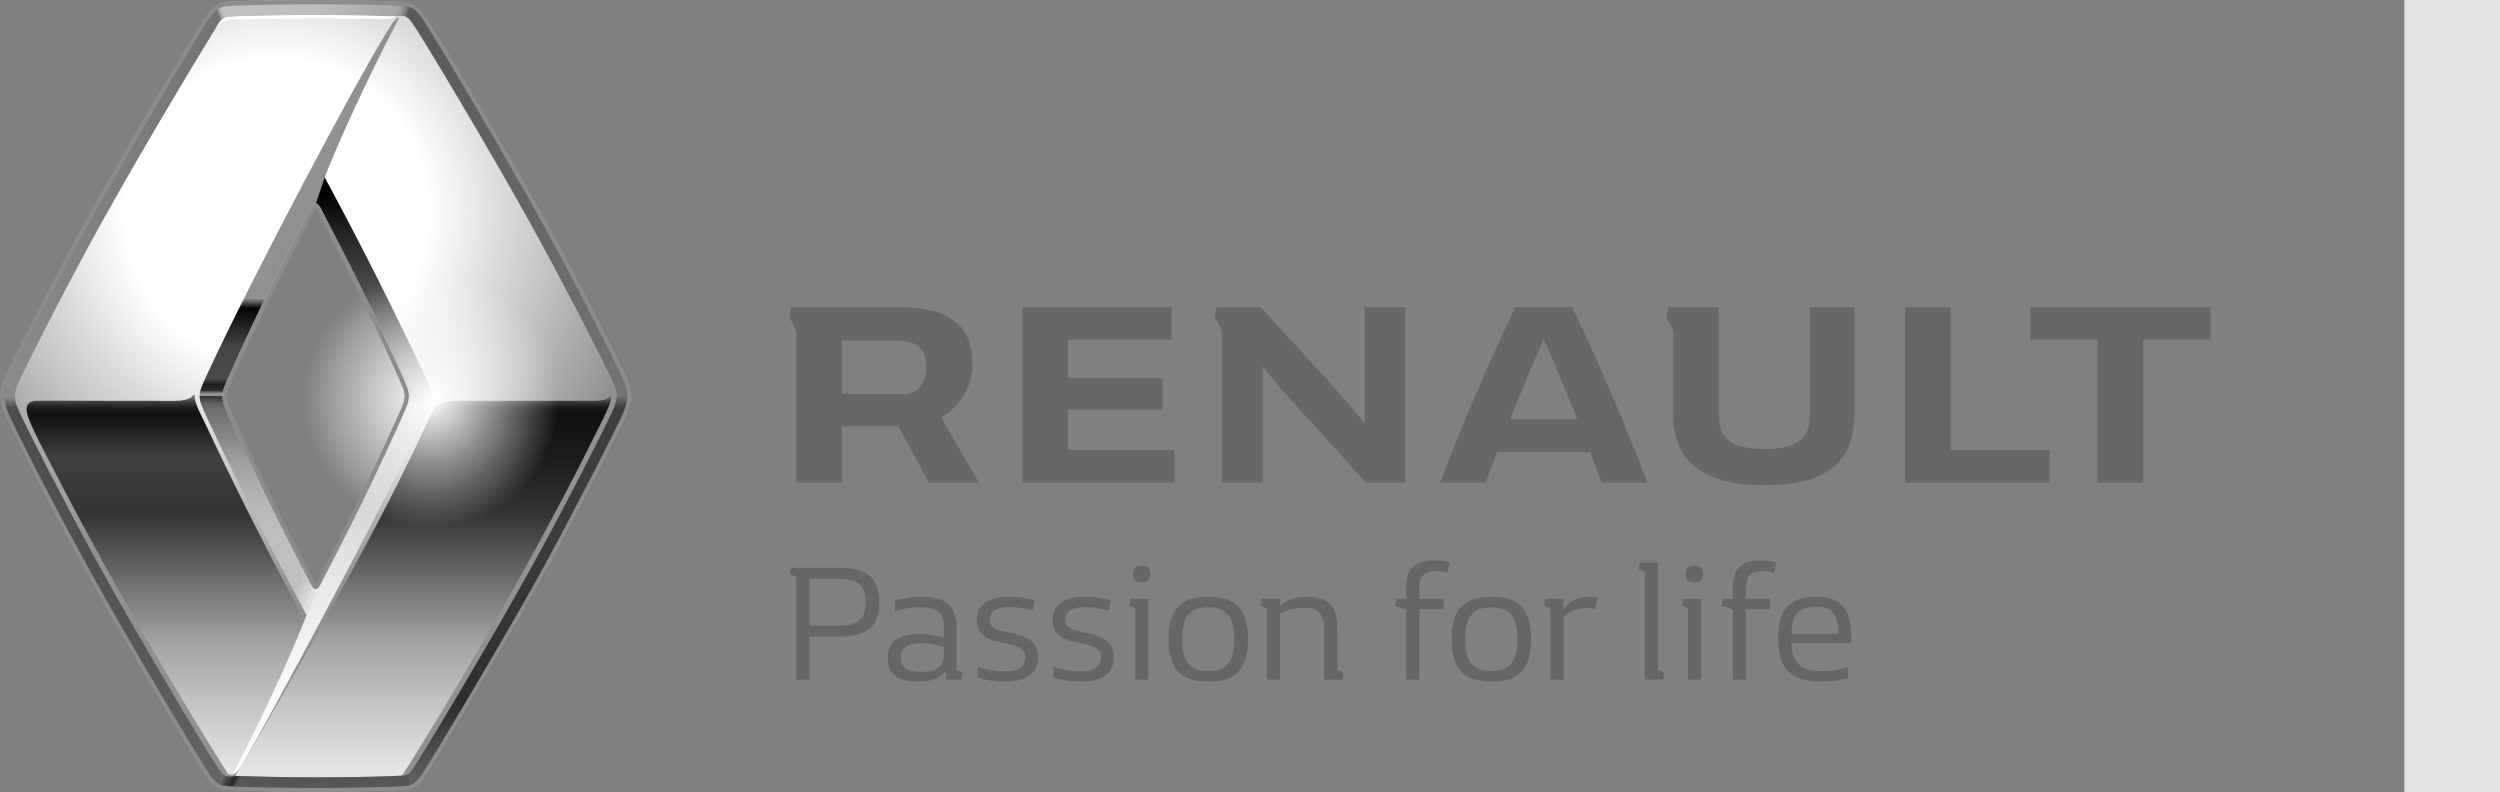
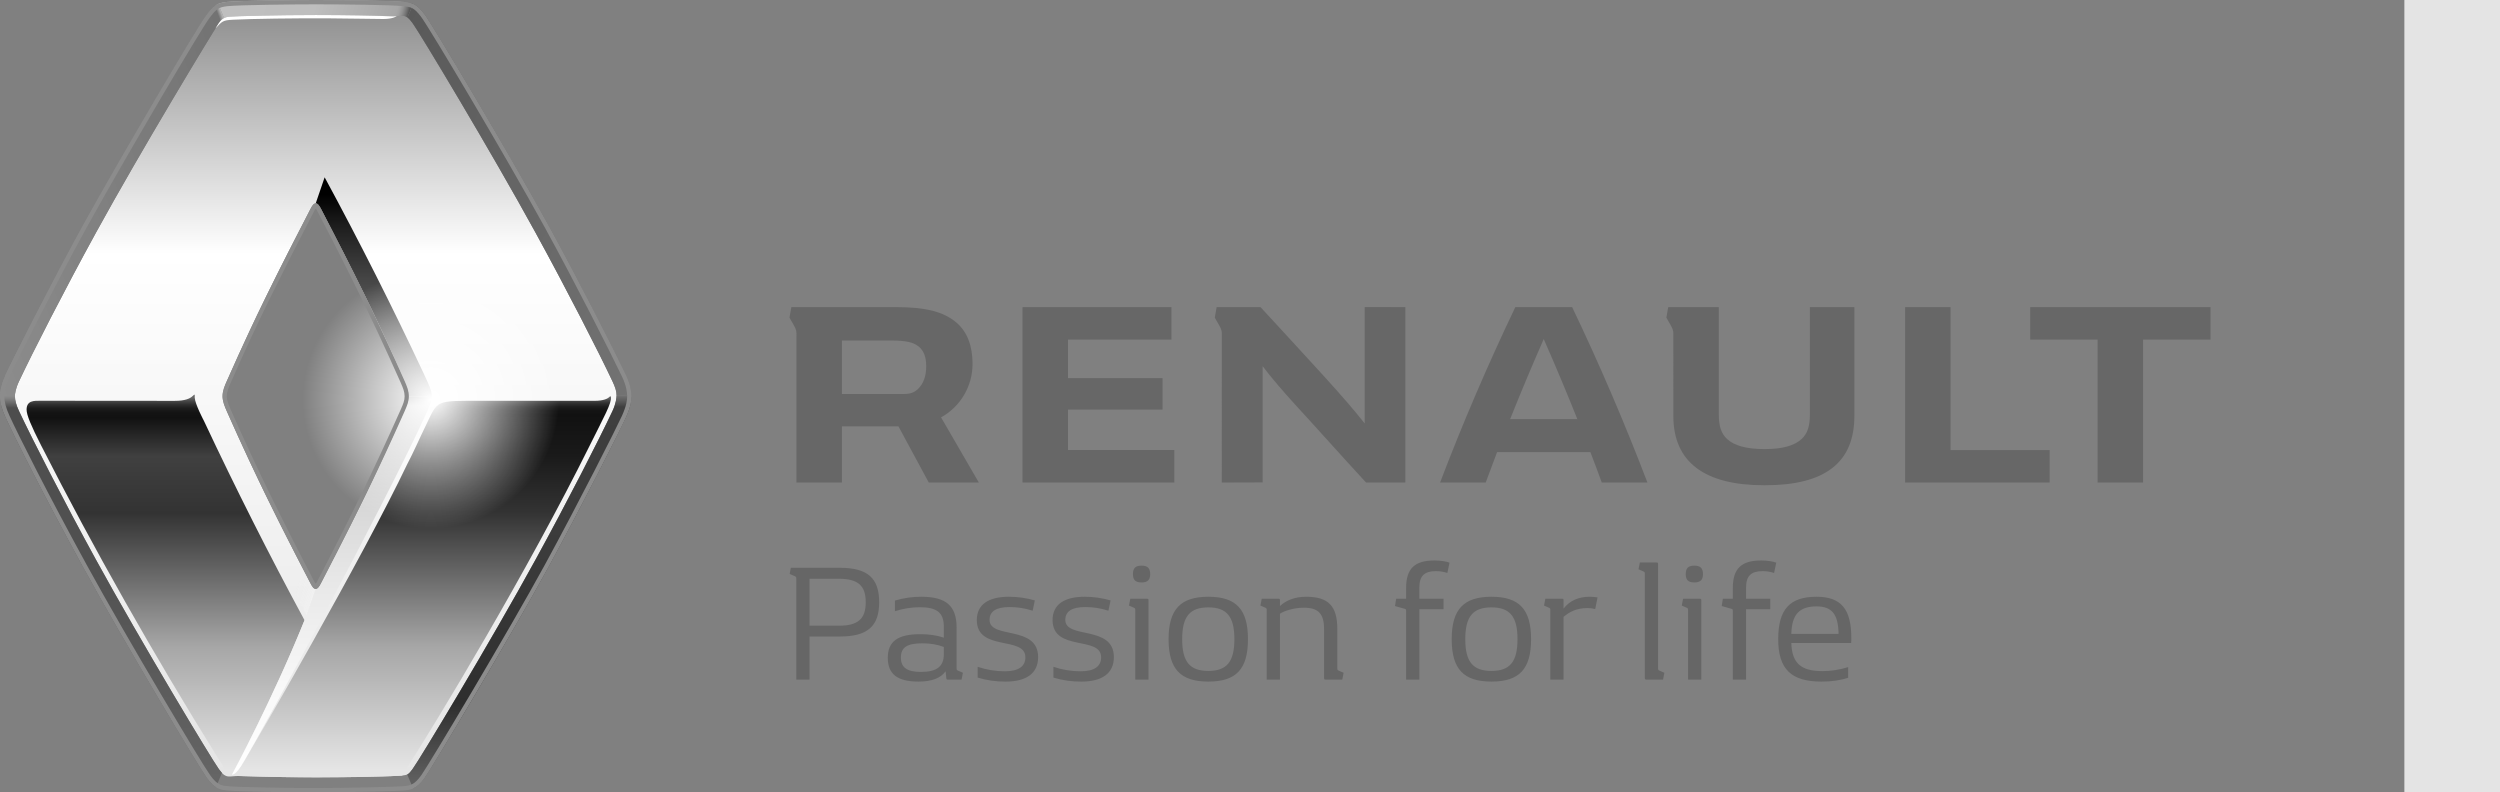
<svg xmlns="http://www.w3.org/2000/svg" width="183" height="58" viewBox="0 0 183 58" fill="none">
  <rect x="0" y="0" width="183" height="58" fill="#808080" stroke="none" />
  <path d="M161.811 22.48V24.858H156.873V35.323H153.545V24.858H148.609V22.48H161.811ZM150.032 32.943V35.323H139.455V22.48H142.78V32.943H150.032ZM85.96 32.943V35.323H74.848V22.48H85.751V24.859H78.177V27.681H85.098V29.984H78.177V32.942H85.96V32.943ZM68.886 30.552C69.583 30.167 70.164 29.602 70.569 28.915C70.975 28.228 71.189 27.445 71.191 26.647C71.191 25.312 70.803 24.275 69.989 23.593C69.043 22.806 67.747 22.48 65.558 22.48H57.926L57.79 23.254C57.79 23.254 57.926 23.485 58.084 23.762C58.321 24.171 58.301 24.291 58.301 24.565V35.321H61.63V31.209H65.766L67.986 35.321H71.651L68.886 30.552ZM67.202 28.468C66.946 28.719 66.643 28.84 66.171 28.84H61.63V24.926H65.217C66.284 24.926 66.855 25.047 67.239 25.36C67.616 25.663 67.798 26.124 67.798 26.804C67.798 27.507 67.611 28.073 67.202 28.468V28.468ZM99.896 22.479V30.997C99.12 30.016 98.305 29.07 96.927 27.551C95.806 26.315 93.47 23.782 92.269 22.48H89.056L88.923 23.255C88.923 23.255 89.06 23.486 89.216 23.763C89.394 24.069 89.43 24.214 89.436 24.379L89.434 35.322L92.425 35.312V26.805C93.022 27.604 94.085 28.831 94.793 29.603C96.205 31.135 98.337 33.525 99.997 35.322H102.871V22.48L99.896 22.479ZM132.483 22.48V30.333C132.483 31.209 132.309 31.73 131.883 32.13C131.345 32.632 130.455 32.873 129.17 32.873C127.866 32.873 126.953 32.632 126.416 32.13C125.992 31.73 125.817 31.206 125.817 30.333V22.48H122.113L121.978 23.255C121.978 23.255 122.116 23.486 122.271 23.763C122.439 24.057 122.479 24.201 122.487 24.361L122.49 30.453C122.49 33.811 124.756 35.52 129.126 35.52H129.218C133.593 35.52 135.74 33.858 135.74 30.453V22.48H132.483V22.48ZM115.081 22.48H110.922C108.912 26.684 107.074 30.968 105.413 35.323H108.753C109.019 34.592 109.302 33.846 109.586 33.098H116.417C116.704 33.846 116.985 34.592 117.25 35.323H120.592C118.929 30.969 117.091 26.684 115.081 22.48V22.48ZM110.542 30.679C111.329 28.711 112.149 26.757 113.001 24.817C113.854 26.757 114.675 28.711 115.461 30.679H110.542Z" fill="#676767" />
  <path d="M176 0H183V58H176V0Z" fill="#E4E4E4" />
  <path d="M61.492 41.563C63.506 41.563 64.356 42.318 64.356 44.083C64.356 45.837 63.506 46.592 61.492 46.592H59.259V49.745H58.288V42.329C58.288 42.244 58.252 42.208 58.167 42.171L57.803 42.012L57.888 41.562H61.492V41.563ZM59.259 45.801H61.419C62.802 45.801 63.372 45.302 63.372 44.084C63.372 42.866 62.802 42.367 61.419 42.367H59.259V45.801ZM69.22 49.137C68.856 49.648 68.189 49.892 67.231 49.892C65.689 49.892 64.986 49.344 64.986 48.151C64.986 46.958 65.715 46.421 67.364 46.421C67.995 46.421 68.59 46.506 69.088 46.678V45.862C69.088 44.85 68.578 44.449 67.329 44.449C66.711 44.452 66.097 44.551 65.509 44.741V43.962C66.135 43.774 66.785 43.679 67.439 43.682C69.258 43.682 70.023 44.352 70.023 45.934V48.917C70.023 49.015 70.035 49.051 70.12 49.087L70.484 49.246L70.387 49.746H69.38C69.307 49.746 69.283 49.746 69.271 49.648L69.22 49.137ZM69.088 47.359C68.626 47.176 68.093 47.091 67.51 47.091C66.406 47.091 65.945 47.383 65.945 48.138C65.945 48.856 66.394 49.185 67.412 49.185C68.577 49.185 69.087 48.783 69.087 47.895V47.359H69.088ZM73.844 43.682C74.523 43.682 75.153 43.779 75.749 43.95L75.591 44.705C75.043 44.524 74.469 44.434 73.893 44.437C72.898 44.437 72.436 44.765 72.436 45.374C72.436 46.811 75.991 45.727 75.991 48.102C75.991 49.284 75.13 49.893 73.626 49.893C72.928 49.901 72.232 49.802 71.564 49.601V48.809C72.206 49.028 72.874 49.138 73.554 49.138C74.585 49.138 75.058 48.761 75.058 48.115C75.058 46.52 71.503 47.725 71.503 45.387C71.502 44.242 72.376 43.682 73.844 43.682V43.682ZM79.388 43.682C80.067 43.682 80.698 43.779 81.294 43.95L81.136 44.705C80.588 44.524 80.014 44.434 79.438 44.437C78.443 44.437 77.981 44.765 77.981 45.374C77.981 46.811 81.536 45.727 81.536 48.102C81.536 49.284 80.675 49.893 79.171 49.893C78.473 49.901 77.777 49.802 77.109 49.601V48.809C77.751 49.028 78.418 49.138 79.099 49.138C80.13 49.138 80.603 48.761 80.603 48.115C80.603 46.52 77.048 47.725 77.048 45.387C77.047 44.242 77.921 43.682 79.388 43.682V43.682ZM82.737 43.828H83.963C84.047 43.828 84.071 43.852 84.071 43.95V49.746H83.101V44.656C83.101 44.559 83.089 44.523 83.004 44.486L82.64 44.328L82.737 43.828ZM83.563 41.405C83.999 41.405 84.194 41.588 84.194 42.026C84.194 42.452 83.999 42.635 83.563 42.635C83.114 42.635 82.932 42.452 82.932 42.026C82.932 41.588 83.114 41.405 83.563 41.405ZM88.452 43.682C90.49 43.682 91.351 44.607 91.351 46.787C91.351 48.978 90.49 49.892 88.452 49.892C86.414 49.892 85.54 48.978 85.54 46.787C85.54 44.607 86.414 43.682 88.452 43.682ZM88.452 49.112C89.798 49.112 90.357 48.443 90.357 46.787C90.357 45.131 89.798 44.461 88.452 44.461C87.093 44.461 86.535 45.131 86.535 46.787C86.535 48.443 87.094 49.112 88.452 49.112ZM97.892 48.917C97.892 49.015 97.904 49.051 97.989 49.087L98.353 49.246L98.256 49.746H97.031C96.946 49.746 96.922 49.721 96.922 49.624V46.056C96.922 44.911 96.497 44.485 95.441 44.485C94.677 44.485 93.95 44.74 93.694 44.924V49.746H92.723V44.656C92.723 44.559 92.711 44.523 92.626 44.486L92.262 44.328L92.359 43.828H93.584C93.669 43.828 93.693 43.852 93.693 43.95V44.363C94.106 43.974 94.736 43.682 95.61 43.682C97.236 43.682 97.891 44.363 97.891 46.032V48.917H97.892ZM103.898 43.828H105.669V44.595H103.898V49.746H102.927V44.741C102.927 44.608 102.927 44.595 102.806 44.559L102.114 44.363L102.199 43.828H102.927V43.049C102.927 41.624 103.545 41.027 105.002 41.027C105.487 41.027 105.875 41.1 106.105 41.186L105.948 41.941C105.677 41.852 105.395 41.807 105.111 41.807C104.261 41.807 103.897 42.16 103.897 43.013V43.828H103.898ZM109.176 43.682C111.214 43.682 112.075 44.607 112.075 46.787C112.075 48.978 111.214 49.892 109.176 49.892C107.138 49.892 106.264 48.978 106.264 46.787C106.264 44.607 107.138 43.682 109.176 43.682ZM109.176 49.112C110.523 49.112 111.081 48.443 111.081 46.787C111.081 45.131 110.523 44.461 109.176 44.461C107.817 44.461 107.259 45.131 107.259 46.787C107.259 48.443 107.817 49.112 109.176 49.112ZM113.483 44.656C113.483 44.559 113.471 44.523 113.386 44.486L113.022 44.328L113.119 43.828H114.344C114.429 43.828 114.453 43.852 114.453 43.95V44.546C114.902 43.974 115.533 43.682 116.37 43.682C116.576 43.682 116.806 43.706 116.94 43.73L116.77 44.583C116.591 44.536 116.408 44.511 116.223 44.51C115.374 44.51 114.877 44.802 114.452 45.155V49.746H113.481V44.656H113.483ZM121.371 48.917C121.371 49.015 121.383 49.051 121.468 49.087L121.832 49.246L121.735 49.746H120.51C120.425 49.746 120.401 49.721 120.401 49.624V42.002C120.401 41.904 120.388 41.867 120.303 41.831L119.939 41.672L120.037 41.173H121.262C121.346 41.173 121.371 41.197 121.371 41.295V48.917ZM123.202 43.828H124.428C124.512 43.828 124.536 43.852 124.536 43.95V49.746H123.566V44.656C123.566 44.559 123.553 44.523 123.468 44.486L123.104 44.328L123.202 43.828ZM124.027 41.405C124.463 41.405 124.658 41.588 124.658 42.026C124.658 42.452 124.463 42.635 124.027 42.635C123.578 42.635 123.396 42.452 123.396 42.026C123.396 41.588 123.578 41.405 124.027 41.405ZM127.813 43.828H129.584V44.595H127.813V49.746H126.842V44.741C126.842 44.608 126.842 44.595 126.721 44.559L126.029 44.363L126.114 43.828H126.842V43.049C126.842 41.624 127.461 41.027 128.917 41.027C129.402 41.027 129.79 41.1 130.021 41.186L129.863 41.941C129.593 41.852 129.31 41.807 129.026 41.807C128.176 41.807 127.812 42.16 127.812 43.013V43.828H127.813ZM132.969 43.682C134.764 43.682 135.516 44.583 135.516 46.689C135.516 46.824 135.516 46.957 135.504 47.067H131.124C131.173 48.54 131.816 49.125 133.405 49.125C134.036 49.125 134.654 49.028 135.285 48.833V49.612C134.691 49.808 134.048 49.893 133.332 49.893C131.112 49.893 130.165 48.979 130.165 46.788C130.167 44.607 131.004 43.682 132.969 43.682V43.682ZM131.125 46.397H134.583C134.559 44.961 134.098 44.388 132.97 44.388C131.707 44.388 131.161 44.985 131.125 46.397Z" fill="#666666" />
  <path d="M44.833 27.91C43.849 25.82 41.539 21.296 39.199 17.026C35.9 11.008 30.736 2.438 30.205 1.703C30.061 1.506 29.945 1.372 29.826 1.285C29.765 1.239 29.697 1.204 29.624 1.182C29.492 1.141 29.199 1.165 28.983 1.189C28.868 1.201 28.722 1.198 28.61 1.193C26.778 1.13 24.945 1.099 23.112 1.101C20.43 1.101 17.2 1.183 16.781 1.224C16.648 1.231 16.518 1.266 16.4 1.327C16.293 1.387 16.184 1.446 16.011 1.704C15.507 2.457 10.324 11.009 7.025 17.027C4.685 21.296 2.376 25.821 1.391 27.911C1.13 28.465 1.091 28.831 1.091 29.001C1.091 29.301 1.192 29.667 1.391 30.089C2.375 32.179 4.685 36.703 7.025 40.973C10.324 46.991 15.488 55.562 16.019 56.296C16.102 56.41 16.175 56.503 16.245 56.578C16.34 56.689 16.462 56.772 16.6 56.818C16.732 56.859 16.992 56.835 17.207 56.812C17.331 56.802 17.455 56.8 17.579 56.807C18.909 56.852 20.95 56.901 23.111 56.9C25.792 56.899 28.924 56.829 29.396 56.775L29.472 56.766C29.651 56.746 29.753 56.719 29.807 56.692C29.915 56.646 30.006 56.559 30.227 56.254C30.758 55.52 35.898 46.991 39.197 40.973C41.537 36.704 43.846 32.179 44.831 30.089C45.092 29.535 45.131 29.101 45.131 28.931C45.133 28.629 45.031 28.333 44.833 27.91V27.91ZM29.605 30.129C27.398 35.096 25.83 38.194 23.505 42.68C23.371 42.939 23.261 43.107 23.109 43.11C22.955 43.11 22.849 42.94 22.714 42.679C20.389 38.193 18.821 35.095 16.613 30.128C16.425 29.703 16.292 29.389 16.292 28.99C16.297 28.602 16.43 28.285 16.615 27.869C18.823 22.901 20.391 19.804 22.716 15.317C22.85 15.058 22.957 14.89 23.109 14.887H23.11H23.109H23.113C23.267 14.887 23.375 15.056 23.51 15.317C25.835 19.804 27.403 22.901 29.61 27.869C29.799 28.293 29.928 28.606 29.928 29.005C29.929 29.408 29.79 29.713 29.605 30.129V30.129Z" fill="url(#paint0_linear)" />
-   <path d="M44.833 27.91C43.849 25.82 41.539 21.296 39.199 17.026C35.9 11.008 30.736 2.438 30.205 1.703C30.061 1.506 29.945 1.372 29.826 1.285C29.765 1.239 29.697 1.204 29.624 1.182C29.492 1.141 29.199 1.165 28.983 1.189C28.868 1.201 28.722 1.198 28.61 1.193C26.778 1.13 24.945 1.099 23.112 1.101C20.43 1.101 17.2 1.183 16.781 1.224C16.648 1.231 16.518 1.266 16.4 1.327C16.293 1.387 16.184 1.446 16.011 1.704C15.507 2.457 10.324 11.009 7.025 17.027C4.685 21.296 2.376 25.821 1.391 27.911C1.13 28.465 1.091 28.831 1.091 29.001C1.091 29.301 1.192 29.667 1.391 30.089C2.375 32.179 4.685 36.703 7.025 40.973C10.324 46.991 15.488 55.562 16.019 56.296C16.102 56.41 16.175 56.503 16.245 56.578C16.34 56.689 16.462 56.772 16.6 56.818C16.732 56.859 16.992 56.835 17.207 56.812C17.331 56.802 17.455 56.8 17.579 56.807C18.909 56.852 20.95 56.901 23.111 56.9C25.792 56.899 28.924 56.829 29.396 56.775L29.472 56.766C29.651 56.746 29.753 56.719 29.807 56.692C29.915 56.646 30.006 56.559 30.227 56.254C30.758 55.52 35.898 46.991 39.197 40.973C41.537 36.704 43.846 32.179 44.831 30.089C45.092 29.535 45.131 29.101 45.131 28.931C45.133 28.629 45.031 28.333 44.833 27.91V27.91ZM29.605 30.129C27.398 35.096 25.83 38.194 23.505 42.68C23.371 42.939 23.261 43.107 23.109 43.11C22.955 43.11 22.849 42.94 22.714 42.679C20.389 38.193 18.821 35.095 16.613 30.128C16.425 29.703 16.292 29.389 16.292 28.99C16.297 28.602 16.43 28.285 16.615 27.869C18.823 22.901 20.391 19.804 22.716 15.317C22.85 15.058 22.957 14.89 23.109 14.887H23.11H23.109H23.113C23.267 14.887 23.375 15.056 23.51 15.317C25.835 19.804 27.403 22.901 29.61 27.869C29.799 28.293 29.928 28.606 29.928 29.005C29.929 29.408 29.79 29.713 29.605 30.129V30.129Z" fill="url(#paint1_radial)" />
  <path d="M14.928 30.808C14.928 30.808 14.279 29.59 14.254 29.11C14.251 29.046 14.248 29.025 14.254 28.963C14.264 28.84 14.217 28.885 14.11 28.985C13.919 29.164 13.586 29.342 12.77 29.342C12.046 29.342 5.888 29.334 2.953 29.334C2.523 29.334 1.946 29.301 1.946 29.985C1.946 30.387 2.292 31.196 3.005 32.595C6.899 40.239 11.225 47.875 15.862 55.338C15.862 55.338 16.57 56.482 16.642 56.573C16.716 56.664 16.801 56.703 16.975 56.702C16.975 56.702 19.915 51.296 22.291 45.402C19.7 40.608 17.244 35.741 14.928 30.808V30.808Z" fill="url(#paint2_linear)" />
  <path d="M44.587 29.07C44.481 29.179 44.185 29.339 43.521 29.339H35.435C31.728 29.339 32.104 29.239 31.141 31.207C30.712 32.083 30.269 33.114 29.818 33.96C26.581 40.752 18.682 54.434 17.615 56.129C17.213 56.767 17.155 56.801 17.448 56.801C17.448 56.801 20.128 56.9 23.112 56.9C27.771 56.9 29.438 56.77 29.438 56.77C32.141 52.55 38.584 41.849 43.185 32.579C44.245 30.445 44.776 29.515 44.723 29.059C44.714 28.972 44.633 29.024 44.587 29.07V29.07Z" fill="url(#paint3_linear)" />
-   <path d="M29.224 1.301C29.024 1.292 28.881 1.444 28.608 1.87C26.321 5.423 18.429 20.346 15.205 27.306C14.81 28.159 14.61 28.575 14.61 28.988L16.292 28.991C16.292 28.988 16.291 28.994 16.292 28.991C16.298 28.604 16.43 28.287 16.615 27.87C18.823 22.902 20.391 19.805 22.716 15.319C22.85 15.06 22.957 14.892 23.109 14.889H23.11L23.763 12.98C26.038 7.287 29.224 1.301 29.224 1.301V1.301Z" fill="url(#paint4_linear)" />
  <path d="M31.604 29.007C31.604 28.594 31.412 28.188 31.017 27.345C28.738 22.487 26.319 17.696 23.764 12.979L23.11 14.888H23.109H23.113C23.267 14.888 23.375 15.057 23.51 15.318C25.835 19.804 27.403 22.901 29.61 27.869C29.799 28.293 29.928 28.607 29.928 29.006H31.604V29.007Z" fill="url(#paint5_linear)" />
-   <path d="M23.109 43.11C23.109 43.11 23.11 43.11 23.109 43.11C22.955 43.11 22.849 42.94 22.714 42.679C20.389 38.193 18.821 35.096 16.613 30.128C16.425 29.704 16.292 29.389 16.292 28.99V28.991L14.61 28.987C14.608 29.403 14.8 29.822 15.198 30.669C17.474 35.524 19.891 40.311 22.444 45.025L23.109 43.11Z" fill="url(#paint6_linear)" />
  <path d="M23.109 43.11C23.109 43.11 23.11 43.11 23.109 43.11C22.955 43.11 22.849 42.94 22.714 42.679C20.389 38.193 18.821 35.096 16.613 30.128C16.425 29.704 16.292 29.389 16.292 28.99V28.987L14.61 28.984C14.608 29.402 14.8 29.822 15.198 30.669C17.474 35.524 19.891 40.311 22.444 45.025L23.109 43.11Z" fill="url(#paint7_linear)" />
  <path d="M16.976 56.703C17.161 56.711 17.382 56.485 17.638 56.094C17.706 55.985 17.796 55.836 17.908 55.652C19.63 52.707 27.934 37.327 31.003 30.698C31.398 29.846 31.604 29.42 31.604 29.008H29.929C29.929 29.007 29.929 29.007 29.929 29.008C29.929 29.409 29.791 29.714 29.607 30.131C27.399 35.099 25.831 38.196 23.506 42.682C23.372 42.941 23.262 43.109 23.11 43.112L22.445 45.026C20.043 51.065 16.976 56.703 16.976 56.703V56.703Z" fill="url(#paint8_linear)" />
  <path d="M16.247 56.577C16.166 56.488 16.09 56.394 16.02 56.296C15.489 55.562 10.325 46.991 7.026 40.972C4.686 36.702 2.377 32.178 1.392 30.088C1.193 29.666 1.092 29.301 1.092 29H0.006C0.006 29.37 0.086 29.851 0.41 30.558C1.177 32.227 3.323 36.478 6.075 41.502C9.079 46.986 14.533 56.106 15.142 56.941C15.392 57.285 15.606 57.492 15.81 57.622L16.247 56.577Z" fill="url(#paint9_linear)" />
-   <path d="M15.811 57.623C16.104 57.81 16.376 57.834 16.703 57.864C17.515 57.936 21.068 57.995 23.112 57.995C25.156 57.995 28.993 57.912 29.521 57.864C29.771 57.841 30.002 57.817 30.238 57.712L29.809 56.694C29.702 56.736 29.588 56.761 29.474 56.769L29.398 56.777C28.927 56.831 25.794 56.901 23.113 56.902C20.952 56.903 18.911 56.855 17.582 56.809C17.457 56.803 17.333 56.804 17.209 56.814C16.993 56.837 16.734 56.861 16.602 56.821C16.464 56.774 16.342 56.691 16.248 56.58L15.811 57.623Z" fill="url(#paint10_linear)" />
  <path d="M46.218 28.999C46.218 28.697 46.153 28.15 45.813 27.441C44.992 25.722 42.365 20.531 40.149 16.497C37.184 11.103 31.717 1.914 31.082 1.058C30.748 0.608 30.496 0.396 30.243 0.286L29.826 1.286C29.945 1.373 30.061 1.506 30.205 1.703C30.736 2.437 35.9 11.008 39.199 17.027C41.539 21.297 43.848 25.821 44.833 27.911C45.031 28.333 45.133 28.63 45.133 28.93L46.218 28.999Z" fill="url(#paint11_linear)" />
  <path d="M15.971 0.291L16.401 1.326C16.483 1.287 16.564 1.246 16.782 1.224C17.2 1.181 20.431 1.1 23.113 1.1C25.295 1.1 27.51 1.147 28.612 1.193C28.723 1.198 28.869 1.201 28.984 1.188C29.2 1.165 29.493 1.141 29.625 1.181C29.698 1.204 29.766 1.239 29.827 1.285L30.244 0.285C30.001 0.175 29.767 0.161 29.494 0.136C28.649 0.059 25.016 0.005 23.114 0.005C21.439 0.005 17.55 0.048 16.639 0.14C16.356 0.169 16.146 0.217 15.971 0.291V0.291Z" fill="url(#paint12_linear)" />
  <path d="M15.971 0.291C15.628 0.437 15.423 0.687 15.106 1.102C14.478 1.925 9.014 11.179 6.076 16.497C4.007 20.242 0.72 26.73 0.409 27.442C0.098 28.153 0.006 28.629 0.006 29L1.092 29.001C1.092 28.831 1.131 28.465 1.392 27.912C2.376 25.822 4.686 21.297 7.026 17.028C10.325 11.009 15.509 2.457 16.012 1.704C16.185 1.445 16.294 1.387 16.401 1.327L15.971 0.291Z" fill="url(#paint13_linear)" />
  <path d="M30.238 57.71C30.502 57.593 30.771 57.374 31.082 56.941C31.672 56.12 37.549 46.272 40.149 41.501C42.75 36.732 45.512 31.235 45.814 30.558C46.189 29.714 46.218 29.301 46.218 28.999L45.132 28.931C45.132 29.101 45.093 29.536 44.832 30.089C43.848 32.179 41.538 36.704 39.198 40.972C35.899 46.991 30.759 55.52 30.228 56.254C30.006 56.559 29.916 56.647 29.808 56.691C29.807 56.691 29.81 56.69 29.808 56.691L30.238 57.71Z" fill="url(#paint14_linear)" />
  <path d="M28.983 1.189L29.043 1.183C29.042 1.184 28.767 1.393 28.063 1.391C27.227 1.387 25.493 1.352 24.105 1.343C21.541 1.327 18.487 1.374 17.059 1.443C16.302 1.48 16.257 1.562 15.774 2.079L15.773 2.078L16.011 1.703C16.185 1.444 16.294 1.386 16.401 1.326C16.482 1.286 16.564 1.246 16.782 1.223C17.2 1.181 20.431 1.1 23.113 1.1C25.295 1.1 27.51 1.146 28.611 1.192C28.722 1.197 28.868 1.2 28.983 1.189" fill="white" />
  <path d="M31.536 45.255C40.345 45.255 47.487 38.088 47.487 29.246C47.487 20.405 40.345 13.237 31.536 13.237C22.726 13.237 15.585 20.405 15.585 29.246C15.585 38.088 22.726 45.255 31.536 45.255Z" fill="url(#paint15_radial)" />
  <path d="M29.611 27.87C28.727 25.878 27.809 23.901 26.86 21.939C25.773 19.717 24.657 17.51 23.511 15.318C23.371 15.057 23.263 14.888 23.114 14.888C22.964 14.888 22.864 15.039 22.717 15.318C22.645 15.455 20.874 18.863 19.362 21.939C17.857 25.006 16.694 27.701 16.616 27.87C16.461 28.21 16.293 28.604 16.293 28.991C16.293 29.378 16.439 29.713 16.614 30.129C16.699 30.328 17.951 33.157 19.374 36.08C20.922 39.26 22.65 42.552 22.715 42.681C22.846 42.938 22.959 43.112 23.11 43.112C23.262 43.112 23.371 42.943 23.506 42.682C23.576 42.546 25.296 39.259 26.842 36.081C27.796 34.113 28.717 32.13 29.606 30.131C29.798 29.69 29.928 29.399 29.928 29.008C29.929 28.615 29.801 28.3 29.611 27.87V27.87ZM29.332 29.981L29.322 30.004C28.435 31.999 27.516 33.979 26.564 35.944C25.49 38.139 24.387 40.321 23.256 42.488L23.23 42.537C23.177 42.642 23.13 42.717 23.109 42.717C23.088 42.717 23.043 42.644 22.99 42.539L22.908 42.382C21.793 40.25 20.707 38.103 19.65 35.943C18.698 33.981 17.78 32.002 16.898 30.007L16.885 29.978C16.726 29.603 16.6 29.306 16.6 28.992C16.6 28.675 16.747 28.329 16.896 28L16.969 27.835C17.818 25.898 18.708 23.979 19.638 22.079C20.732 19.863 21.849 17.658 22.989 15.465C23.039 15.37 23.082 15.281 23.111 15.281C23.14 15.281 23.185 15.371 23.236 15.467C23.251 15.494 24.996 18.819 26.579 22.078C27.974 24.946 29.192 27.694 29.326 27.998C29.507 28.407 29.617 28.68 29.617 29.009C29.619 29.326 29.511 29.572 29.332 29.981V29.981Z" fill="#8C8C8C" />
  <path d="M45.819 27.439C44.98 25.681 42.368 20.522 40.155 16.495C37.12 10.974 31.702 1.884 31.087 1.056C30.479 0.237 30.139 0.201 29.576 0.141L29.493 0.132C28.674 0.042 25.201 0 23.112 0C21.322 0 17.522 0.046 16.637 0.135C15.803 0.218 15.577 0.476 15.101 1.099C14.447 1.955 8.939 11.302 6.07 16.495C3.995 20.25 0.709 26.741 0.404 27.439C0.128 28.069 0 28.565 0 29C0 29.463 0.129 29.959 0.405 30.561C1.094 32.06 3.171 36.211 6.07 41.505C9.094 47.025 14.558 56.15 15.138 56.944C15.75 57.782 16.149 57.818 16.703 57.868C17.544 57.943 21.171 58 23.112 58C25.207 58 28.999 57.916 29.522 57.868C30.04 57.821 30.487 57.781 31.087 56.944C31.637 56.178 37.515 46.347 40.155 41.505C42.685 36.864 45.496 31.289 45.819 30.561C46.176 29.761 46.225 29.338 46.225 29C46.225 28.733 46.172 28.176 45.819 27.439V27.439ZM45.531 30.432C45.209 31.157 42.404 36.719 39.878 41.353C37.242 46.188 31.379 55.996 30.831 56.76C30.315 57.478 29.988 57.508 29.494 57.553C28.977 57.601 25.202 57.684 23.113 57.684C21.177 57.684 17.564 57.628 16.732 57.553C16.209 57.507 15.921 57.481 15.394 56.758C14.817 55.967 9.368 46.865 6.348 41.352C3.453 36.066 1.38 31.923 0.693 30.429C0.435 29.869 0.316 29.416 0.316 29C0.316 28.61 0.435 28.155 0.693 27.566C0.998 26.87 4.275 20.398 6.346 16.649C9.212 11.465 14.704 2.141 15.352 1.291C15.806 0.696 15.969 0.521 16.667 0.45C17.542 0.362 21.328 0.317 23.112 0.317C25.194 0.317 28.651 0.359 29.458 0.447L29.542 0.455C30.068 0.511 30.308 0.536 30.834 1.244C31.445 2.068 36.849 11.135 39.879 16.648C42.089 20.669 44.696 25.822 45.535 27.576C45.861 28.257 45.909 28.76 45.909 28.999C45.909 29.303 45.863 29.685 45.531 30.432V30.432Z" fill="#8C8C8C" />
  <defs>
    <linearGradient id="paint0_linear" x1="23.112" y1="56.899" x2="23.112" y2="1.1" gradientUnits="userSpaceOnUse">
      <stop stop-color="#E5E5E5" />
      <stop offset="0.687" stop-color="white" />
      <stop offset="1" stop-color="#919191" />
    </linearGradient>
    <radialGradient id="paint1_radial" cx="0" cy="0" r="1" gradientUnits="userSpaceOnUse" gradientTransform="translate(20.239 15.491) scale(27.722 27.926)">
      <stop offset="0.401" stop-color="white" />
      <stop offset="1" stop-color="#919191" />
    </radialGradient>
    <linearGradient id="paint2_linear" x1="12.119" y1="56.625" x2="12.119" y2="29.138" gradientUnits="userSpaceOnUse">
      <stop offset="0.01" stop-color="#E5E5E5" />
      <stop offset="0.339" stop-color="#A6A6A6" />
      <stop offset="0.694" stop-color="#333333" />
      <stop offset="0.845" stop-color="#404040" />
      <stop offset="0.948" stop-color="#111111" />
      <stop offset="0.962" stop-color="#141414" />
      <stop offset="0.973" stop-color="#1D1D1D" />
      <stop offset="0.982" stop-color="#2D2D2D" />
      <stop offset="0.991" stop-color="#444444" />
      <stop offset="0.999" stop-color="#616161" />
      <stop offset="1" stop-color="#666666" />
    </linearGradient>
    <linearGradient id="paint3_linear" x1="30.996" y1="56.625" x2="30.996" y2="29.114" gradientUnits="userSpaceOnUse">
      <stop offset="0.01" stop-color="#E5E5E5" />
      <stop offset="0.339" stop-color="#A6A6A6" />
      <stop offset="0.694" stop-color="#333333" />
      <stop offset="0.845" stop-color="#1A1A1A" />
      <stop offset="0.954" stop-color="#111111" />
      <stop offset="0.967" stop-color="#141414" />
      <stop offset="0.976" stop-color="#1D1D1D" />
      <stop offset="0.984" stop-color="#2D2D2D" />
      <stop offset="0.992" stop-color="#444444" />
      <stop offset="0.999" stop-color="#616161" />
      <stop offset="1" stop-color="#666666" />
    </linearGradient>
    <linearGradient id="paint4_linear" x1="21.918" y1="28.816" x2="21.918" y2="1.125" gradientUnits="userSpaceOnUse">
      <stop stop-color="#939393" />
      <stop offset="0.009" stop-color="#292929" />
      <stop offset="0.024" stop-color="#1E1E1E" />
      <stop offset="0.04" stop-color="#4A4A4A" />
      <stop offset="0.122" stop-color="#464646" />
      <stop offset="0.226" stop-color="#050505" />
      <stop offset="0.252" stop-color="#919191" />
    </linearGradient>
    <linearGradient id="paint5_linear" x1="27.356" y1="29.008" x2="27.356" y2="12.979" gradientUnits="userSpaceOnUse">
      <stop stop-color="#737373" />
      <stop offset="0.148" stop-color="#6E6E6E" />
      <stop offset="0.332" stop-color="#5E5E5E" />
      <stop offset="0.535" stop-color="#454545" />
      <stop offset="0.749" stop-color="#222222" />
      <stop offset="0.795" stop-color="#1A1A1A" />
      <stop offset="0.921" />
    </linearGradient>
    <linearGradient id="paint6_linear" x1="18.86" y1="45.054" x2="18.86" y2="29.016" gradientUnits="userSpaceOnUse">
      <stop offset="0.357" stop-color="#BFBFBF" />
      <stop offset="0.474" stop-color="#BABABA" />
      <stop offset="0.61" stop-color="#ACACAC" />
      <stop offset="0.754" stop-color="#959595" />
      <stop offset="0.903" stop-color="#757575" />
      <stop offset="0.963" stop-color="#666666" />
      <stop offset="1" stop-color="#333333" />
    </linearGradient>
    <linearGradient id="paint7_linear" x1="25.135" y1="39.617" x2="10.581" y2="33.075" gradientUnits="userSpaceOnUse">
      <stop offset="0.013" stop-color="#F2F2F2" stop-opacity="0.8" />
      <stop offset="0.11" stop-color="#EDEDED" stop-opacity="0" />
    </linearGradient>
    <linearGradient id="paint8_linear" x1="24.29" y1="56.528" x2="24.29" y2="28.832" gradientUnits="userSpaceOnUse">
      <stop stop-color="white" />
      <stop offset="0.216" stop-color="#F9F9F9" />
      <stop offset="0.512" stop-color="#E7E7E7" />
      <stop offset="0.851" stop-color="#CBCBCB" />
      <stop offset="0.969" stop-color="#BFBFBF" />
      <stop offset="0.991" stop-color="#737373" />
    </linearGradient>
    <linearGradient id="paint9_linear" x1="8.126" y1="57.622" x2="8.126" y2="29" gradientUnits="userSpaceOnUse">
      <stop stop-color="#666666" />
      <stop offset="0.185" stop-color="#5E5E5E" />
      <stop offset="0.584" stop-color="#515151" />
      <stop offset="0.97" stop-color="#4D4D4D" />
      <stop offset="0.988" stop-color="#757575" />
      <stop offset="1" stop-color="#8C8C8C" />
    </linearGradient>
    <linearGradient id="paint10_linear" x1="17.637" y1="54.161" x2="28.639" y2="60.49" gradientUnits="userSpaceOnUse">
      <stop offset="0.019" stop-color="#666666" />
      <stop offset="0.041" stop-color="#4A4A4A" />
      <stop offset="0.063" stop-color="#363636" />
      <stop offset="0.084" stop-color="#292929" />
      <stop offset="0.105" stop-color="#565656" />
    </linearGradient>
    <linearGradient id="paint11_linear" x1="25.949" y1="8.156" x2="50.333" y2="21.457" gradientUnits="userSpaceOnUse">
      <stop stop-color="#595959" />
      <stop offset="1" stop-color="#737373" />
    </linearGradient>
    <linearGradient id="paint12_linear" x1="29.581" y1="2.6" x2="16.389" y2="-1.168" gradientUnits="userSpaceOnUse">
      <stop offset="0.01" stop-color="#595959" />
      <stop offset="0.025" stop-color="#757575" />
      <stop offset="0.044" stop-color="#909090" />
      <stop offset="0.061" stop-color="#A0A0A0" />
      <stop offset="0.074" stop-color="#A6A6A6" />
      <stop offset="0.501" stop-color="#BEBEBE" />
      <stop offset="1" stop-color="#BFBFBF" />
    </linearGradient>
    <linearGradient id="paint13_linear" x1="-3.684" y1="19.352" x2="19.852" y2="10.35" gradientUnits="userSpaceOnUse">
      <stop stop-color="#8C8C8C" />
      <stop offset="0.987" stop-color="#737373" />
      <stop offset="1" stop-color="#BFBFBF" />
    </linearGradient>
    <linearGradient id="paint14_linear" x1="38.013" y1="57.71" x2="38.013" y2="28.931" gradientUnits="userSpaceOnUse">
      <stop offset="0.019" stop-color="#5F5F5F" />
      <stop offset="0.216" stop-color="#2E2E2E" />
      <stop offset="0.599" stop-color="#3B3B3B" />
      <stop offset="0.97" stop-color="#3F3F3F" />
      <stop offset="0.986" stop-color="#5C5C5C" />
      <stop offset="1" stop-color="#737373" />
    </linearGradient>
    <radialGradient id="paint15_radial" cx="0" cy="0" r="1" gradientUnits="userSpaceOnUse" gradientTransform="translate(31.536 29.246) scale(15.951 16.009)">
      <stop stop-color="white" />
      <stop offset="0.59" stop-color="white" stop-opacity="0" />
    </radialGradient>
  </defs>
</svg>